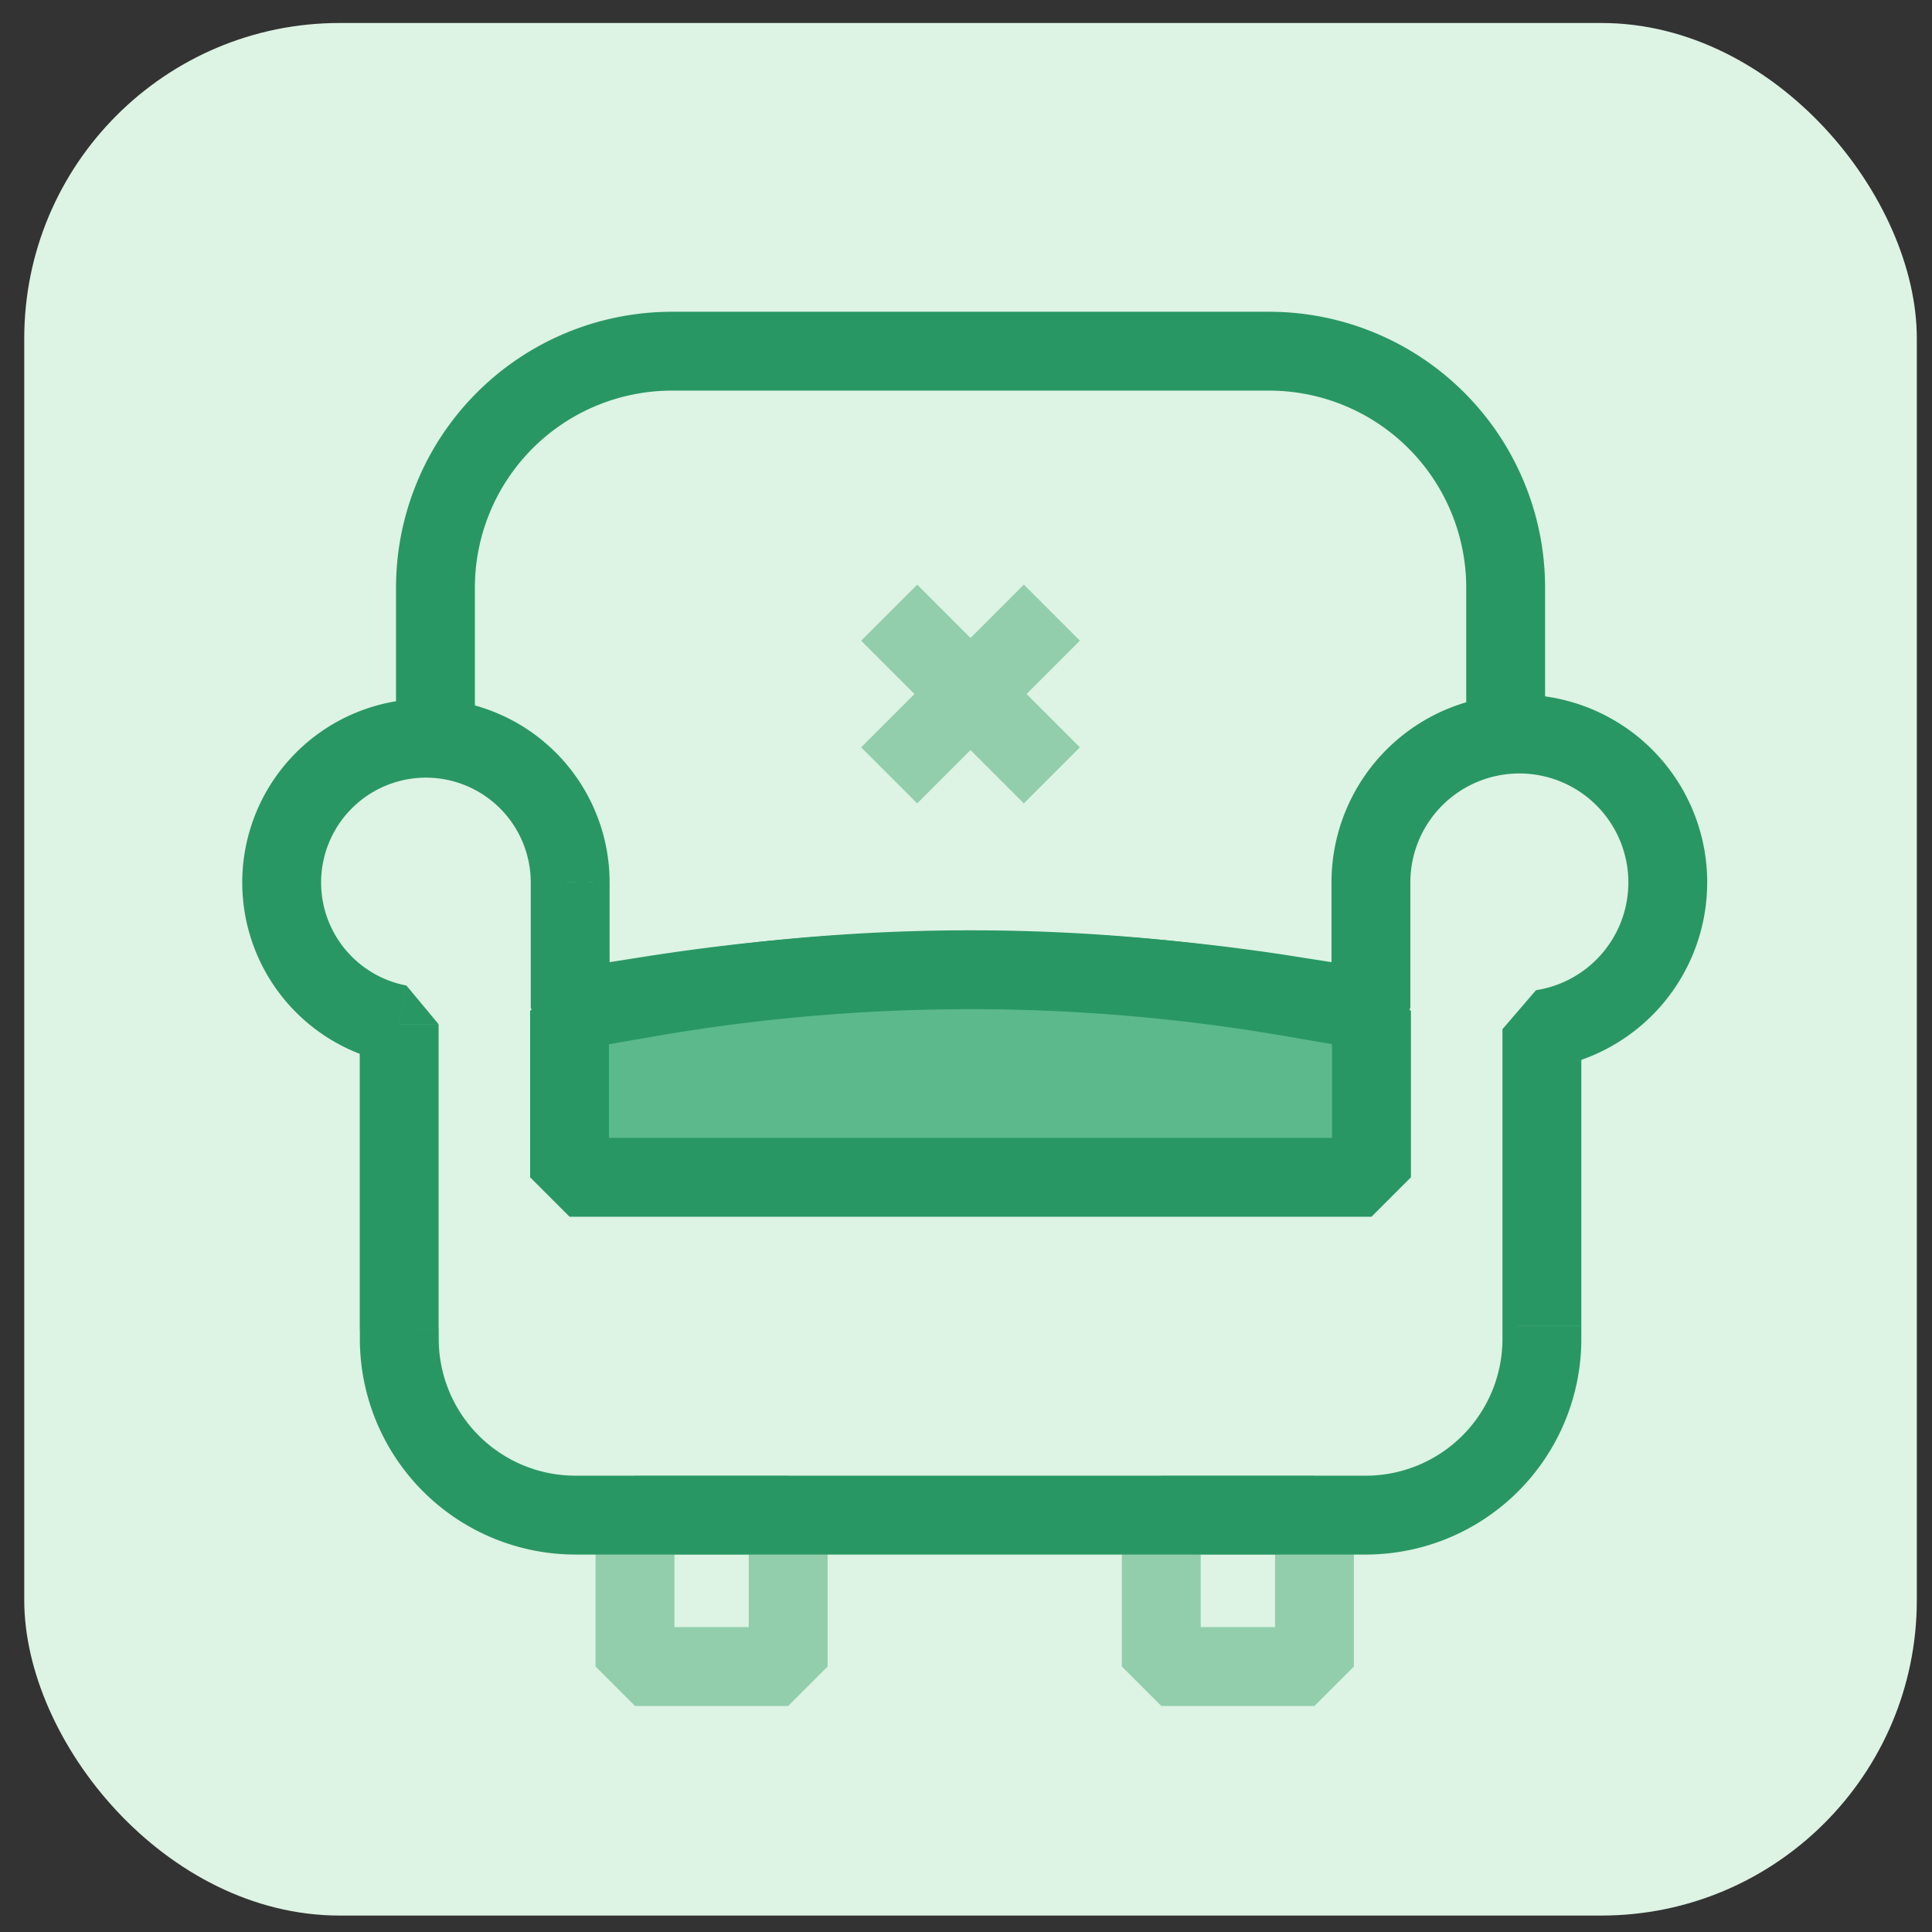
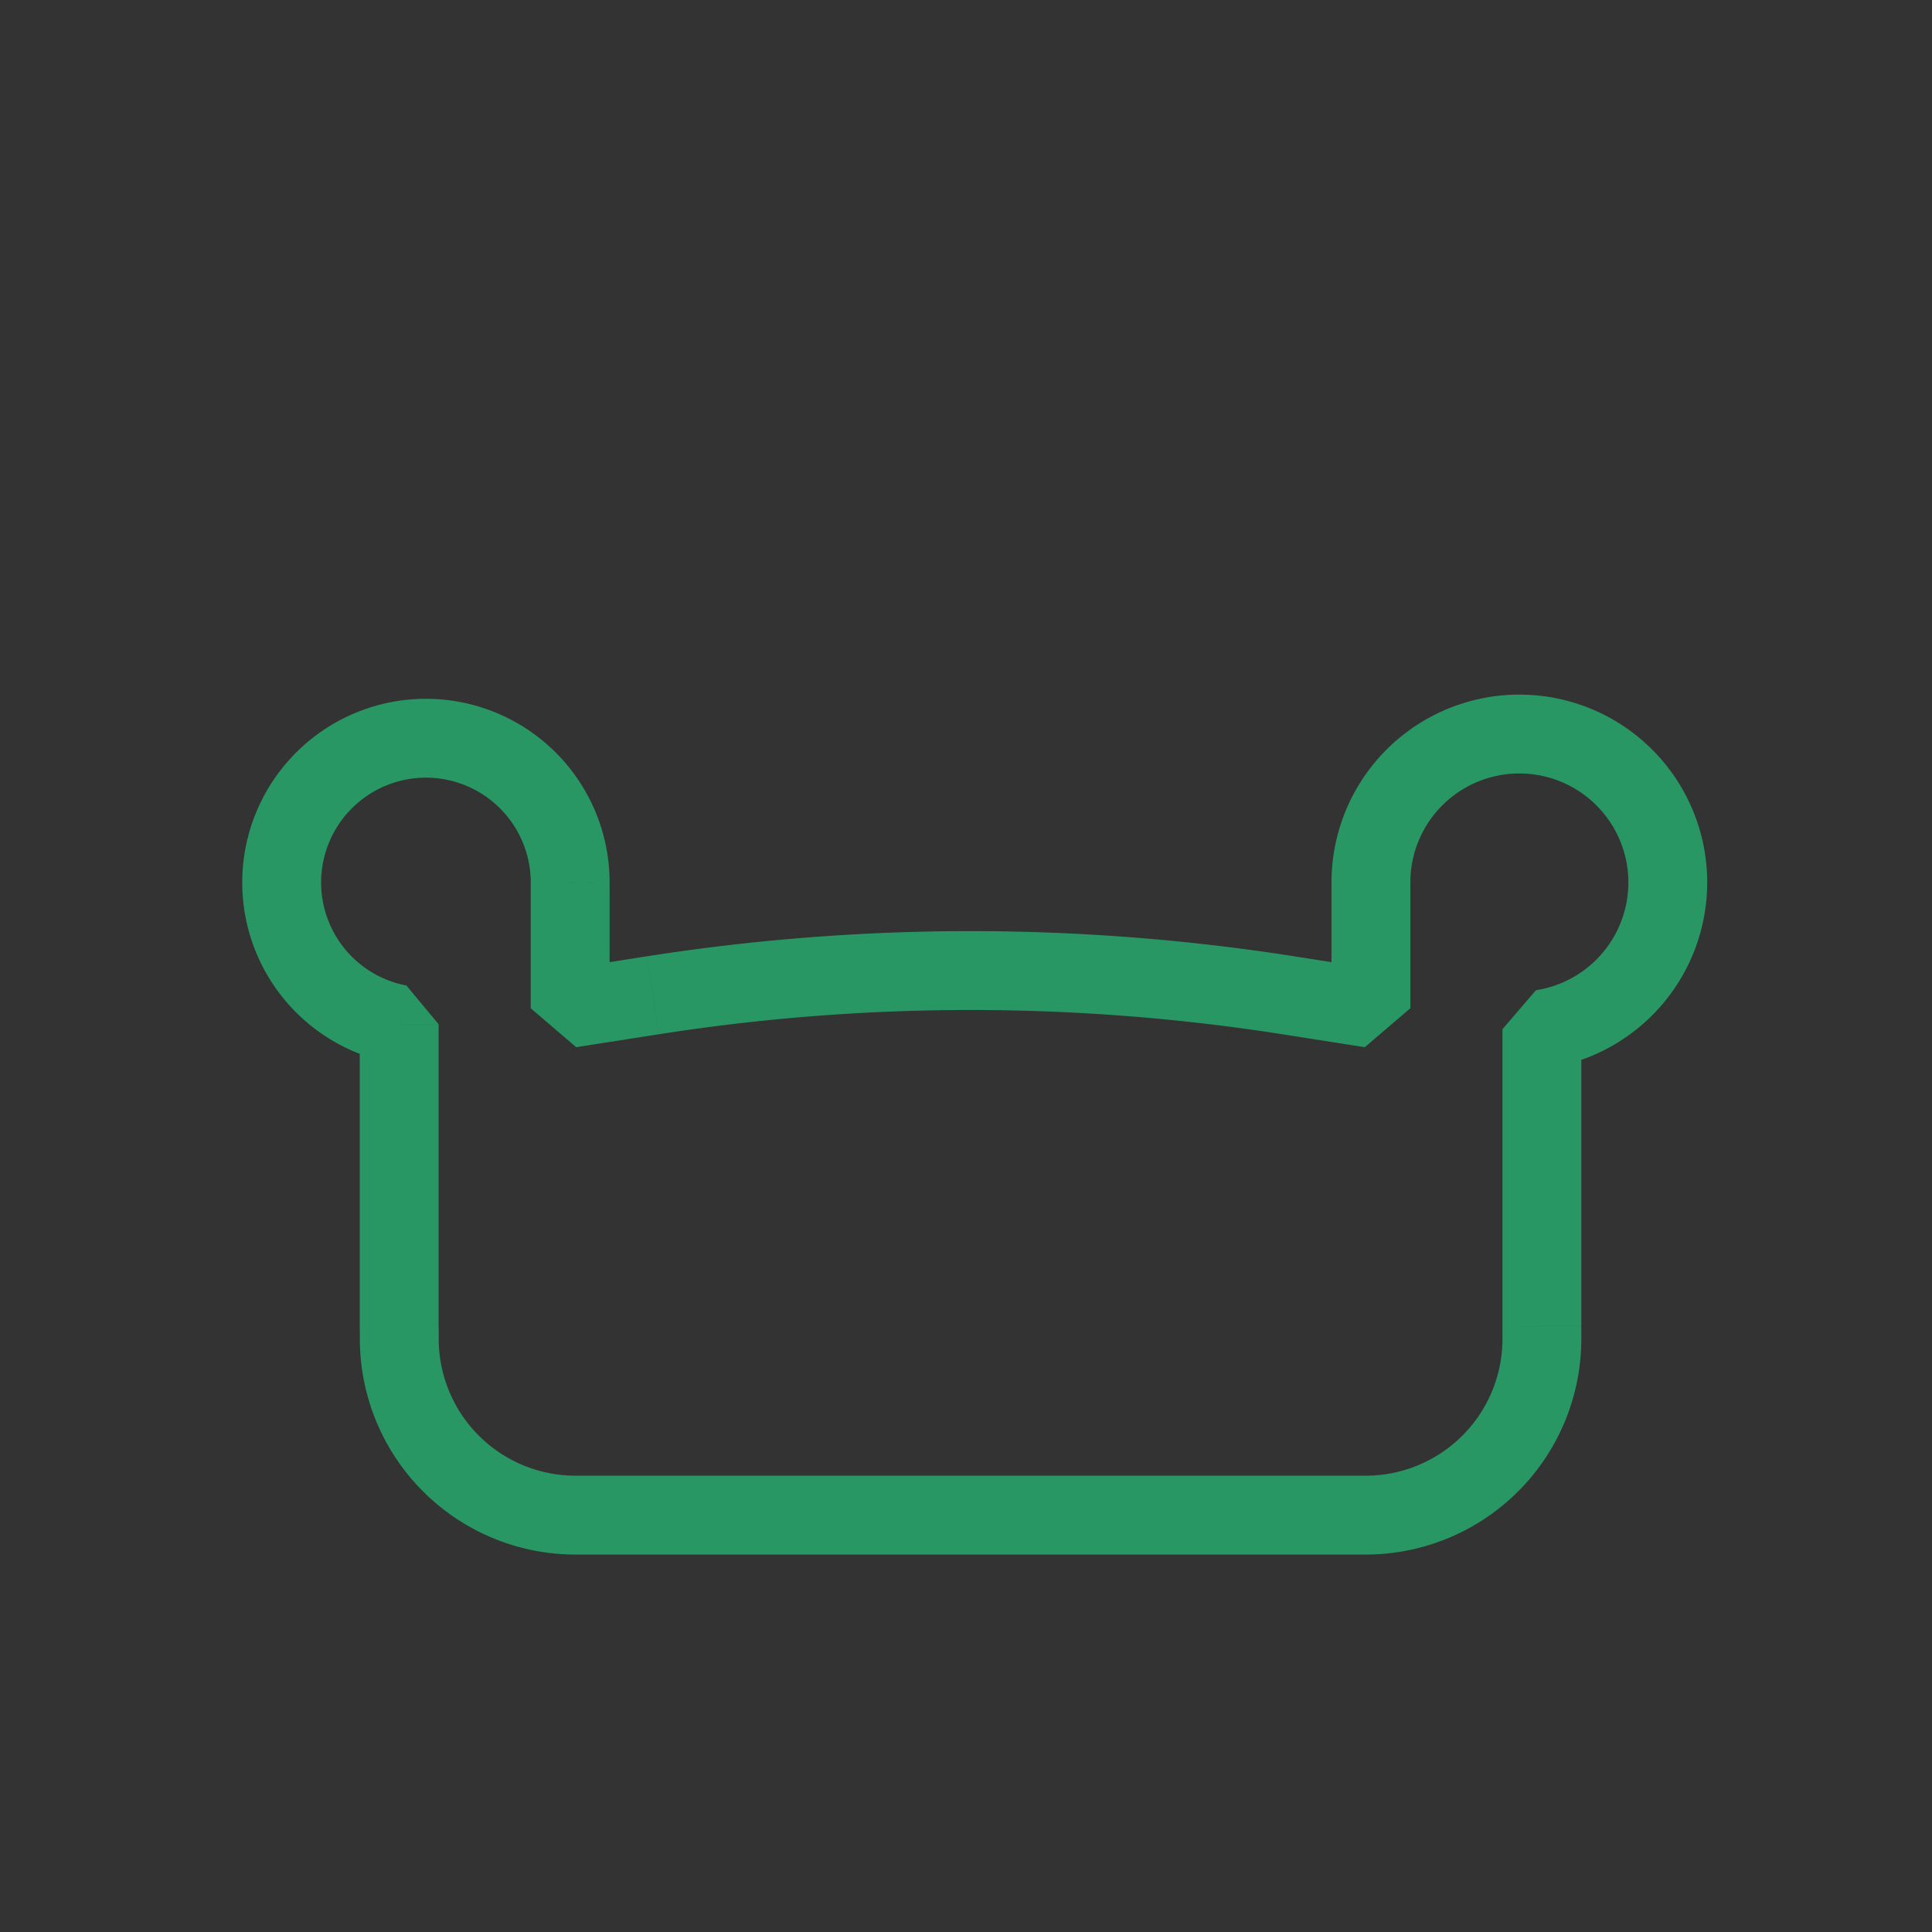
<svg xmlns="http://www.w3.org/2000/svg" width="49" height="49" fill="none" viewBox="0 0 49 49">
  <rect x="0" y="0" width="49" height="49" fill="#333333" stroke="none" />
-   <rect width="48" height="48" x=".615" y=".583" fill="#ddf3e4" rx="8" />
-   <path stroke="#92ceac" stroke-linejoin="bevel" stroke-miterlimit="10" stroke-width="2" d="M16.105 38.427h3.885v3.84h-3.885zM29.453 38.427h3.885v3.84h-3.885z" />
-   <path stroke="#92ceac" stroke-linejoin="bevel" stroke-miterlimit="10" stroke-width="2.01" d="m22.552 15.539 4.126 4.126M26.678 15.538l-4.127 4.127" />
-   <path stroke="#299764" stroke-linejoin="bevel" stroke-miterlimit="10" stroke-width="2" d="M38.187 19.11v-4.203a6 6 0 0 0-6-6H17.044a6 6 0 0 0-6 6v4.204" />
  <path fill="#299764" d="m39.107 26.103-.151-.989-.85.989zM34.77 22.34l1 .017v-.006zm0 3.231-.155.988 1.155-.988zm-2.093-.328.155-.987zm-16.12 0 .154.988zm-2.096.329h-1l1.154.988zm0-3.193h1v-.003zm0-.012 1-.002v-.002zm-4.337 3.61h1l-.816-.982zm.003 7.778h1l-.001-.057zm0 .204h-1zm28.98 0h-1zm0-.288-1-.019v.02zm2.192-11.29a2.765 2.765 0 0 1-2.343 2.733l.302 1.978a4.765 4.765 0 0 0 4.04-4.71zm-2.765-2.764a2.764 2.764 0 0 1 2.765 2.765h2a4.764 4.764 0 0 0-4.765-4.765zm-2.764 2.734a2.764 2.764 0 0 1 2.764-2.734v-2a4.764 4.764 0 0 0-4.764 4.712zm0 .028v-.022l-2-.034v.056zm0 3.192v-3.192h-2v3.192zm-3.248.66 2.093.328.31-1.976-2.093-.327zm-15.81 0a51.1 51.1 0 0 1 15.81 0l.31-1.976a53.1 53.1 0 0 0-16.43 0zm-2.097.328 2.096-.328-.31-1.976-2.095.329zm-1.154-4.177v3.19h2v-3.19zm0-.003v.003h2v-.003zm0-.01v.012l2-.005v-.011zm-2.659-2.646a2.66 2.66 0 0 1 2.659 2.648l2-.008a4.66 4.66 0 0 0-4.659-4.64zm-2.658 2.659a2.66 2.66 0 0 1 2.658-2.659v-2a4.66 4.66 0 0 0-4.658 4.659zm2.164 2.613a2.66 2.66 0 0 1-2.164-2.613h-2a4.66 4.66 0 0 0 3.795 4.578zm.816 8.634v-7.651h-2v7.651zm.002.069-.002-.069h-2q0 .093.005.183zm.001.261v-.204h-2v.204zm3.468 3.468a3.47 3.47 0 0 1-3.468-3.468h-2a5.47 5.47 0 0 0 5.468 5.468zm20.044 0H14.595v2H34.64zm3.467-3.468a3.47 3.47 0 0 1-3.467 3.468v2a5.47 5.47 0 0 0 5.467-5.468zm0-.288v.288h2v-.288zm0-.042v.023l2 .038v-.06zm0-7.526v7.526h2v-7.526z" />
-   <path fill="#5bb98c" stroke="#299764" stroke-linejoin="bevel" stroke-miterlimit="10" stroke-width="2" d="m14.445 25.642 1.973-.342a48 48 0 0 1 16.393 0l1.973.342v4.217H14.445z" />
</svg>